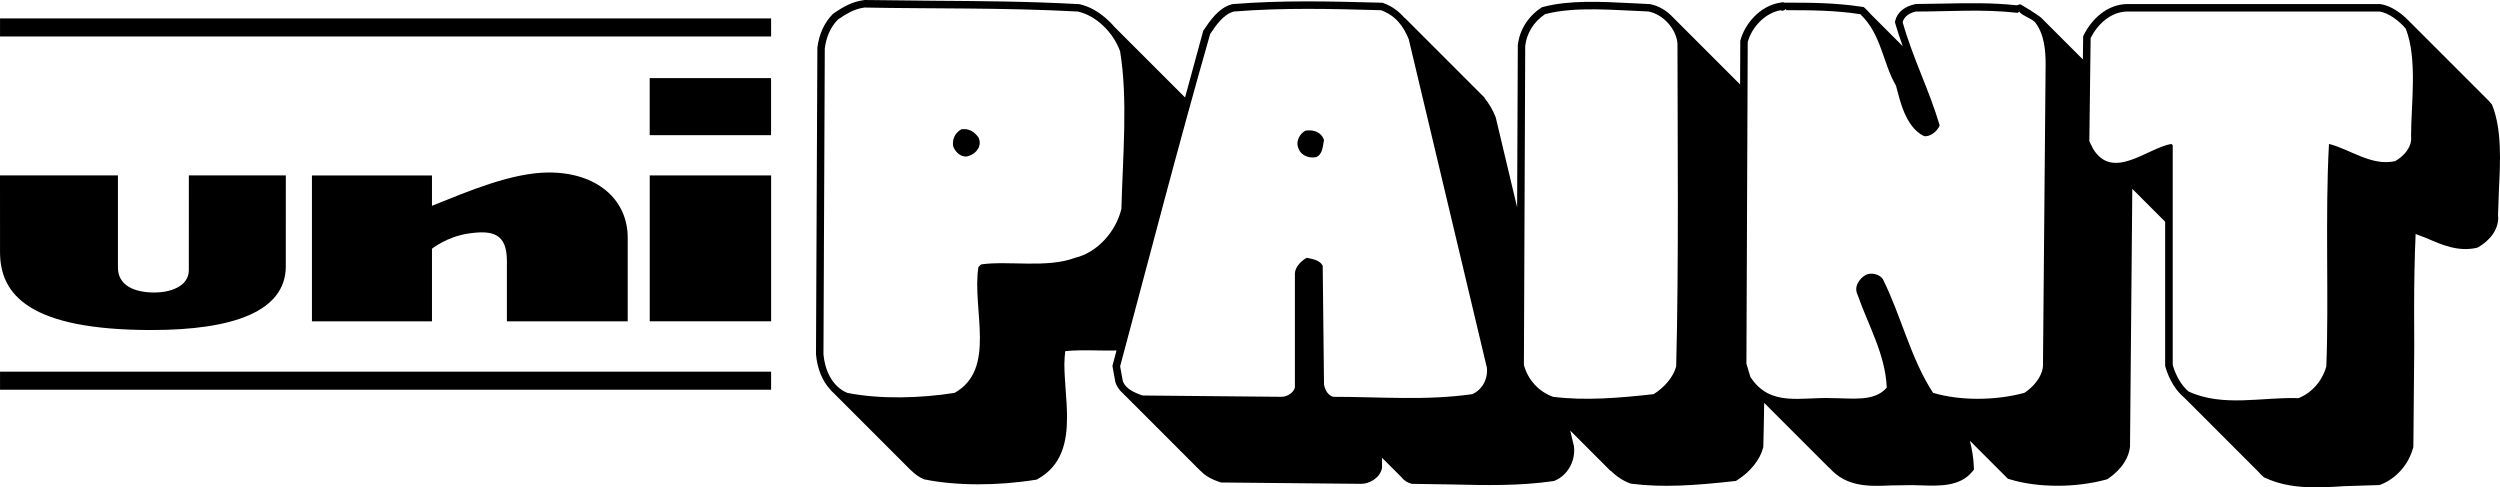
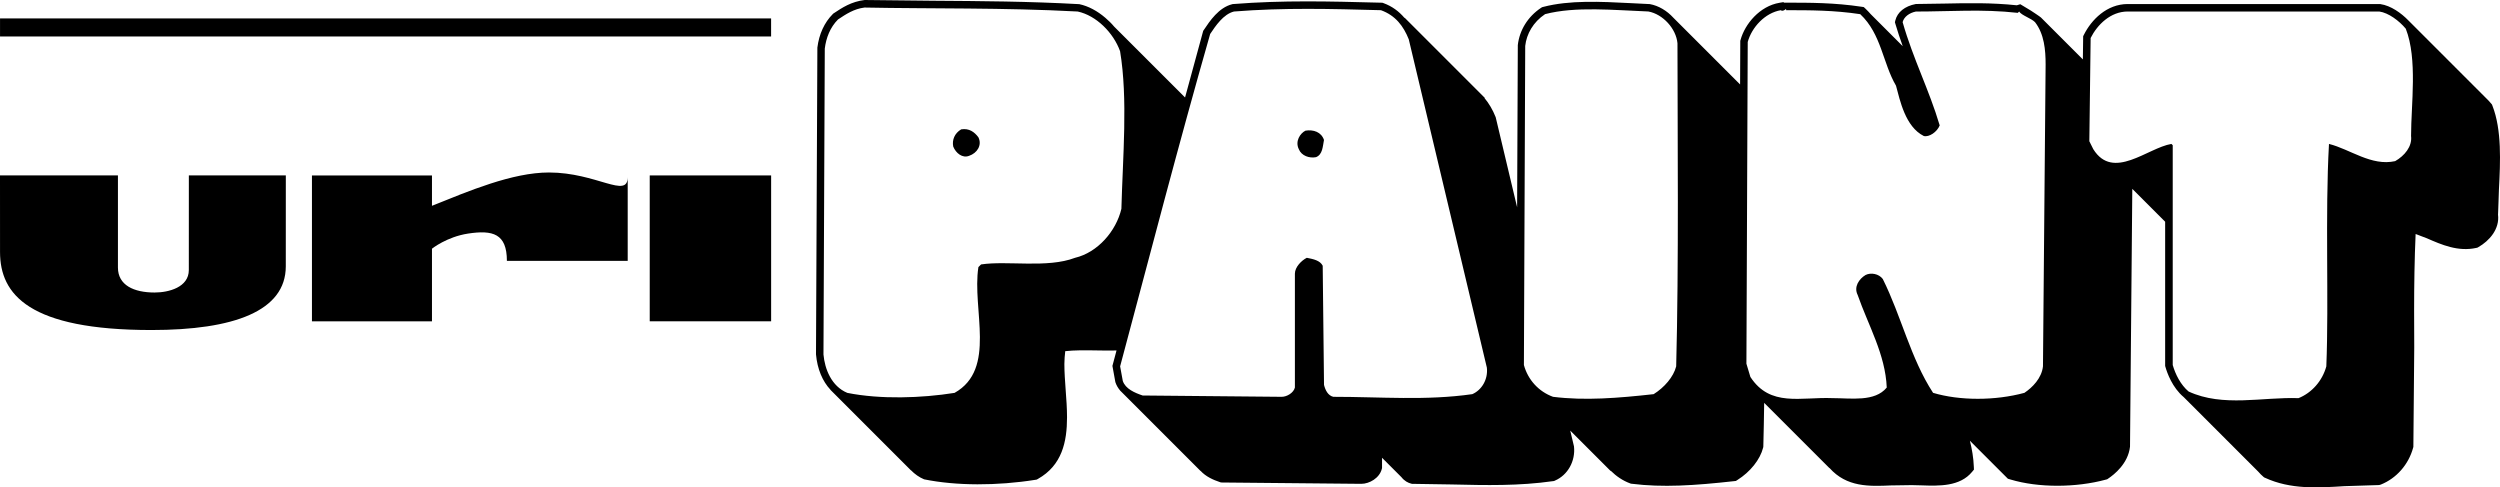
<svg xmlns="http://www.w3.org/2000/svg" xml:space="preserve" viewBox="0 0 799.18 155.8" y="0px" x="0px" id="Livello_1" version="1.1">
  <g>
    <g>
      <g>
        <rect height="46.63" width="38.81" y="56.08" x="207.7" />
-         <rect height="18.24" width="38.8" y="24.97" x="207.69" />
        <path d="M91.37,56.07h-31l-0.01,30.26c0,5.5-6.42,7.18-10.94,7.18c-6.64,0-11.72-2.34-11.72-7.98V56.07H0l0.01,24.5     c0,13.6,9.3,24.93,48.43,24.93c26.26,0,42.92-6.04,42.92-20.37L91.37,56.07" />
-         <path d="M175.49,55.14c-11.76,0-25.72,5.96-37.4,10.65V56.1H99.72v46.62h38.37V79.5c0,0,4.7-3.78,11.53-4.83     c7.89-1.2,12.42,0,12.42,8.72c0,7.18,0,19.33,0,19.33h38.62c0,0,0-14.39,0-26.76C200.65,63.68,190.7,55.14,175.49,55.14" />
+         <path d="M175.49,55.14c-11.76,0-25.72,5.96-37.4,10.65V56.1H99.72v46.62h38.37V79.5c0,0,4.7-3.78,11.53-4.83     c7.89-1.2,12.42,0,12.42,8.72h38.62c0,0,0-14.39,0-26.76C200.65,63.68,190.7,55.14,175.49,55.14" />
      </g>
      <g>
        <g>
          <rect height="5.77" width="246.49" y="5.89" x="0.01" />
        </g>
        <g>
-           <rect height="5.77" width="246.49" y="118.81" x="0.01" />
-         </g>
+           </g>
      </g>
    </g>
    <path d="M307.26,41.35c-2.12,1.27-2.96,3.39-2.54,5.5c0.85,2.12,2.96,3.81,5.08,2.96c2.54-0.85,4.23-3.39,2.96-5.93   C311.5,42.2,309.8,40.93,307.26,41.35z M417.32,41.77c-1.69,0.84-3.39,3.39-2.12,5.93c0.85,2.12,3.39,2.96,5.5,2.54   c2.12-0.85,2.12-3.39,2.54-5.5C422.39,42.2,419.86,41.35,417.32,41.77z M796.75,33.77l-0.14-0.36l-0.25-0.3   c-0.27-0.32-0.57-0.66-0.89-1L770.03,6.67c-0.02-0.02-0.04-0.04-0.05-0.05l-0.11-0.11l0,0c-2.24-2.3-5.57-4.72-8.93-5.2   l-80.76-0.02c-6.71,0-11.63,5.06-14,9.79l-0.25,0.49l-0.1,7.42L652.44,5.6c-0.2-0.23-3.24-2.22-3.24-2.22l-3.37-2.03   c0,0-0.56,0.17-1.11,0.34c-8.07-0.85-15.65-0.71-22.97-0.55l-9.29,0.14c-3.59,0.67-5.92,2.65-6.56,5.2l-0.15,0.62l0.18,0.62   c0.7,2.44,1.51,4.75,2.32,7.04L598.01,4.52c-0.52-0.6-1.07-1.18-1.67-1.75l-0.55-0.51l-0.74-0.11c-8.64-1.3-16.48-1.3-24.06-1.3   h-0.66l-0.03,0.01c-0.06-0.06-0.18-0.18-0.18-0.18l-1.22,0.2c-6.37,1.06-11.11,6.79-12.5,11.89l-0.08,0.3L556.26,27L534.92,5.66   l0,0c-2.03-2.22-4.7-3.84-7.52-4.35C527.07,1.27,521.21,1,521.21,1c-9.57-0.49-19.47-0.99-27.86,1.2l-0.39,0.1l-0.36,0.23   c-4.18,2.78-6.87,7.12-7.4,11.89l-0.22,51.85l-6.85-28.8c-0.98-2.47-2.17-4.42-3.54-6.08l0.04-0.12l-0.52-0.52   c-0.23-0.26-0.49-0.49-0.73-0.73L449.03,5.67c0,0-0.03,0.05-0.04,0.07c-1.84-2.17-4.02-3.75-6.72-4.74l-0.37-0.13l-1.3-0.03   c-15.64-0.41-30.41-0.8-46.32,0.45l-0.2,0.01l-0.19,0.05c-4.29,1.07-7.15,5.36-9.04,8.19l-0.22,0.32l-5.8,21.3L356.15,8.49   c-0.85-1.02-1.78-1.92-2.76-2.76l-0.07-0.07v0.01c-2.52-2.16-5.38-3.72-8.3-4.34c-16.14-0.9-31.61-0.99-46.57-1.09L276.42,0   c-4.29,0.51-7.24,2.48-9.84,4.21l-0.2,0.13l-0.17,0.17c-2.67,2.68-4.38,6.38-4.92,10.71l-0.44,98.06c0.42,4.7,2.08,8.61,4.64,11.33   l-0.02,0.02l25.73,25.73l0.01-0.03c1.22,1.24,2.62,2.24,4.2,2.9c10.26,2.1,23.39,2.1,35.59,0.15l0.42-0.07l0.37-0.21   c7.71-4.34,9.31-11.87,9.31-19.71c0-2.88-0.22-5.81-0.43-8.64c-0.21-2.91-0.42-5.73-0.42-8.39c0-1.43,0.13-2.77,0.28-4.1   c2.9-0.32,6.23-0.31,9.83-0.24c2.18,0.05,4.38,0.06,6.56,0.02l-1.31,4.93l0.94,5.19c0.34,1.04,0.87,1.9,1.49,2.64l-0.01,0.01   l25.73,25.73l0.02-0.03c1.69,1.85,4.07,2.91,6.19,3.61l0.36,0.12l44.82,0.43c2.61,0,5.85-1.83,6.58-4.78l0.07-0.29v-3.26l6.19,6.19   l0,0c0.98,1.25,2.14,1.83,3.11,2.07l0.27,0.07l12.67,0.2c11.05,0.26,21.49,0.5,32.42-1.06l0.32-0.04l0.29-0.13   c4.11-1.76,6.61-6.26,6.09-10.94l-1.2-5.05l12.91,12.91l0.04-0.07c1.76,1.74,3.83,3.17,6.21,4.04l0.25,0.09l0.27,0.03   c9.86,1.23,19.83,0.59,32.73-0.84l0.54-0.06l0.46-0.29c4.14-2.59,7.3-6.55,8.25-10.34l0.06-0.26l0.01-0.27   c0.12-4.46,0.2-9.1,0.27-13.81l20.87,20.87l0.02-0.04c5.48,6.15,12.66,5.88,19.64,5.57l6.64-0.1c0.1,0,3.21,0.08,3.21,0.08   c5.43,0.19,12.2,0.43,16.1-4.34l0.58-0.7l-0.04-0.91c-0.11-2.86-0.58-5.63-1.26-8.32l12.15,12.15l0.84,0.25   c8.85,2.66,20.83,2.66,30.53,0.02l0.37-0.1l0.32-0.22c1.9-1.26,6.38-4.79,6.98-10.2l0.73-82.42l10.5,10.51v46.1l0.09,0.32   c0.54,1.88,2.18,6.59,5.85,9.65l23.84,23.84c0.5,0.57,1.02,1.12,1.62,1.62l0.24,0.2l0.29,0.13c8.16,3.77,16.94,3.21,25.43,2.67   l11.04-0.35l0.56-0.16c4.99-2,8.85-6.39,10.31-11.75l0.08-0.3l0.28-31.83c-0.02-3.87-0.04-7.77-0.04-11.67   c0-8.37,0.13-16.65,0.48-24.54c1.77,0.67,3.59,1.36,3.59,1.36c4.68,2.05,9.98,4.37,15.81,3.08l0.35-0.08l0.32-0.18   c3.42-1.95,6.86-5.71,6.27-10.42c0.02,0.3,0.29-7.91,0.29-7.91C799.3,51.73,799.79,41.53,796.75,33.77z M343.67,82.41   c-8.89,3.39-21.59,0.85-30.05,2.12l-0.85,0.85c-2.12,13.55,5.93,32.59-7.62,40.21c-10.58,1.69-23.7,2.12-34.29,0   c-5.08-2.12-7.2-7.62-7.62-12.28l0.42-97.78c0.42-3.39,1.69-6.77,4.23-9.31c2.54-1.69,5.08-3.39,8.47-3.81   c21.16,0.42,44.44,0,68.15,1.27c5.93,1.27,11.43,6.77,13.55,12.7c2.54,15.24,0.85,33.86,0.42,50.37   C356.79,73.94,350.86,80.71,343.67,82.41z M470.65,126c-14.81,2.12-29.21,0.85-44.44,0.85c-1.7-0.42-2.54-2.12-2.96-3.81   l-0.42-38.09c-0.84-1.69-2.96-2.12-5.08-2.54c-1.69,0.85-3.81,2.96-3.81,5.08v36.4c-0.42,1.69-2.54,2.96-4.23,2.96l-44.44-0.42   c-2.54-0.85-5.5-2.12-6.35-4.66l-0.85-4.66c9.73-36.4,18.62-70.69,28.78-106.24c1.69-2.54,4.23-6.35,7.62-7.19   c16.08-1.27,30.9-0.85,46.98-0.42c4.66,1.69,7.2,5.08,8.89,9.31l24.97,104.97C475.73,121.35,473.61,124.73,470.65,126z    M535.83,117.11c-0.85,3.39-3.81,6.77-7.2,8.89c-11.43,1.27-22.01,2.12-32.17,0.85c-4.65-1.69-8.04-5.5-9.31-10.16l0.42-102.01   c0.42-3.81,2.54-7.62,6.35-10.16c9.73-2.54,22.01-1.27,33.01-0.85c4.66,0.85,8.89,5.5,9.31,10.16   C536.26,43.47,536.68,84.52,535.83,117.11z M653.08,117.11c-0.42,3.81-3.39,6.77-5.93,8.47c-9.31,2.54-20.74,2.54-29.2,0   c-7.2-11.01-10.16-24.55-16.08-36.4c-1.27-1.69-3.81-2.12-5.5-1.27c-2.12,1.27-3.81,3.81-2.54,6.35   c3.39,9.73,8.89,19.05,9.31,29.63c-3.81,4.66-11.43,3.38-17.35,3.38c-10.16-0.42-19.89,2.96-26.24-6.77l-1.27-4.23l0.42-102.85   c1.27-4.66,5.5-9.31,10.58-10.16c0.42,0.42,1.27,0,1.69-0.42v0.42c7.62,0,15.24,0,23.7,1.27c6.77,6.35,7.2,15.66,11.43,22.86   c1.27,4.66,2.96,13.12,8.89,16.09c1.7,0.42,4.23-1.27,5.08-3.39c-3.39-11.43-8.47-21.16-11.85-33.01c0.42-1.69,2.12-2.96,4.23-3.39   c11,0,21.16-0.85,32.59,0.42l0.42-0.42c0.85,1.27,3.81,2.12,5.08,3.39c2.96,3.81,3.39,8.89,3.39,13.55L653.08,117.11z    M765.67,51.51c-7.62,1.69-14.39-3.81-21.16-5.5c-1.27,22.86,0,49.94-0.85,71.11c-1.27,4.66-4.66,8.47-8.89,10.16   c-11.43-0.42-24.13,2.96-35.13-2.12c-2.54-2.12-4.23-5.5-5.08-8.47c0-21.59,0-46.56,0-70.26l-0.42-0.42   c-7.62,1.27-18.62,11.85-24.97,1.69l-1.27-2.54l0.42-33.01c2.12-4.23,6.35-8.47,11.85-8.47h80.42c2.96,0.42,6.35,2.96,8.47,5.5   c3.81,9.73,1.69,24.13,1.69,34.29C771.17,46.85,768.63,49.82,765.67,51.51z" />
  </g>
</svg>